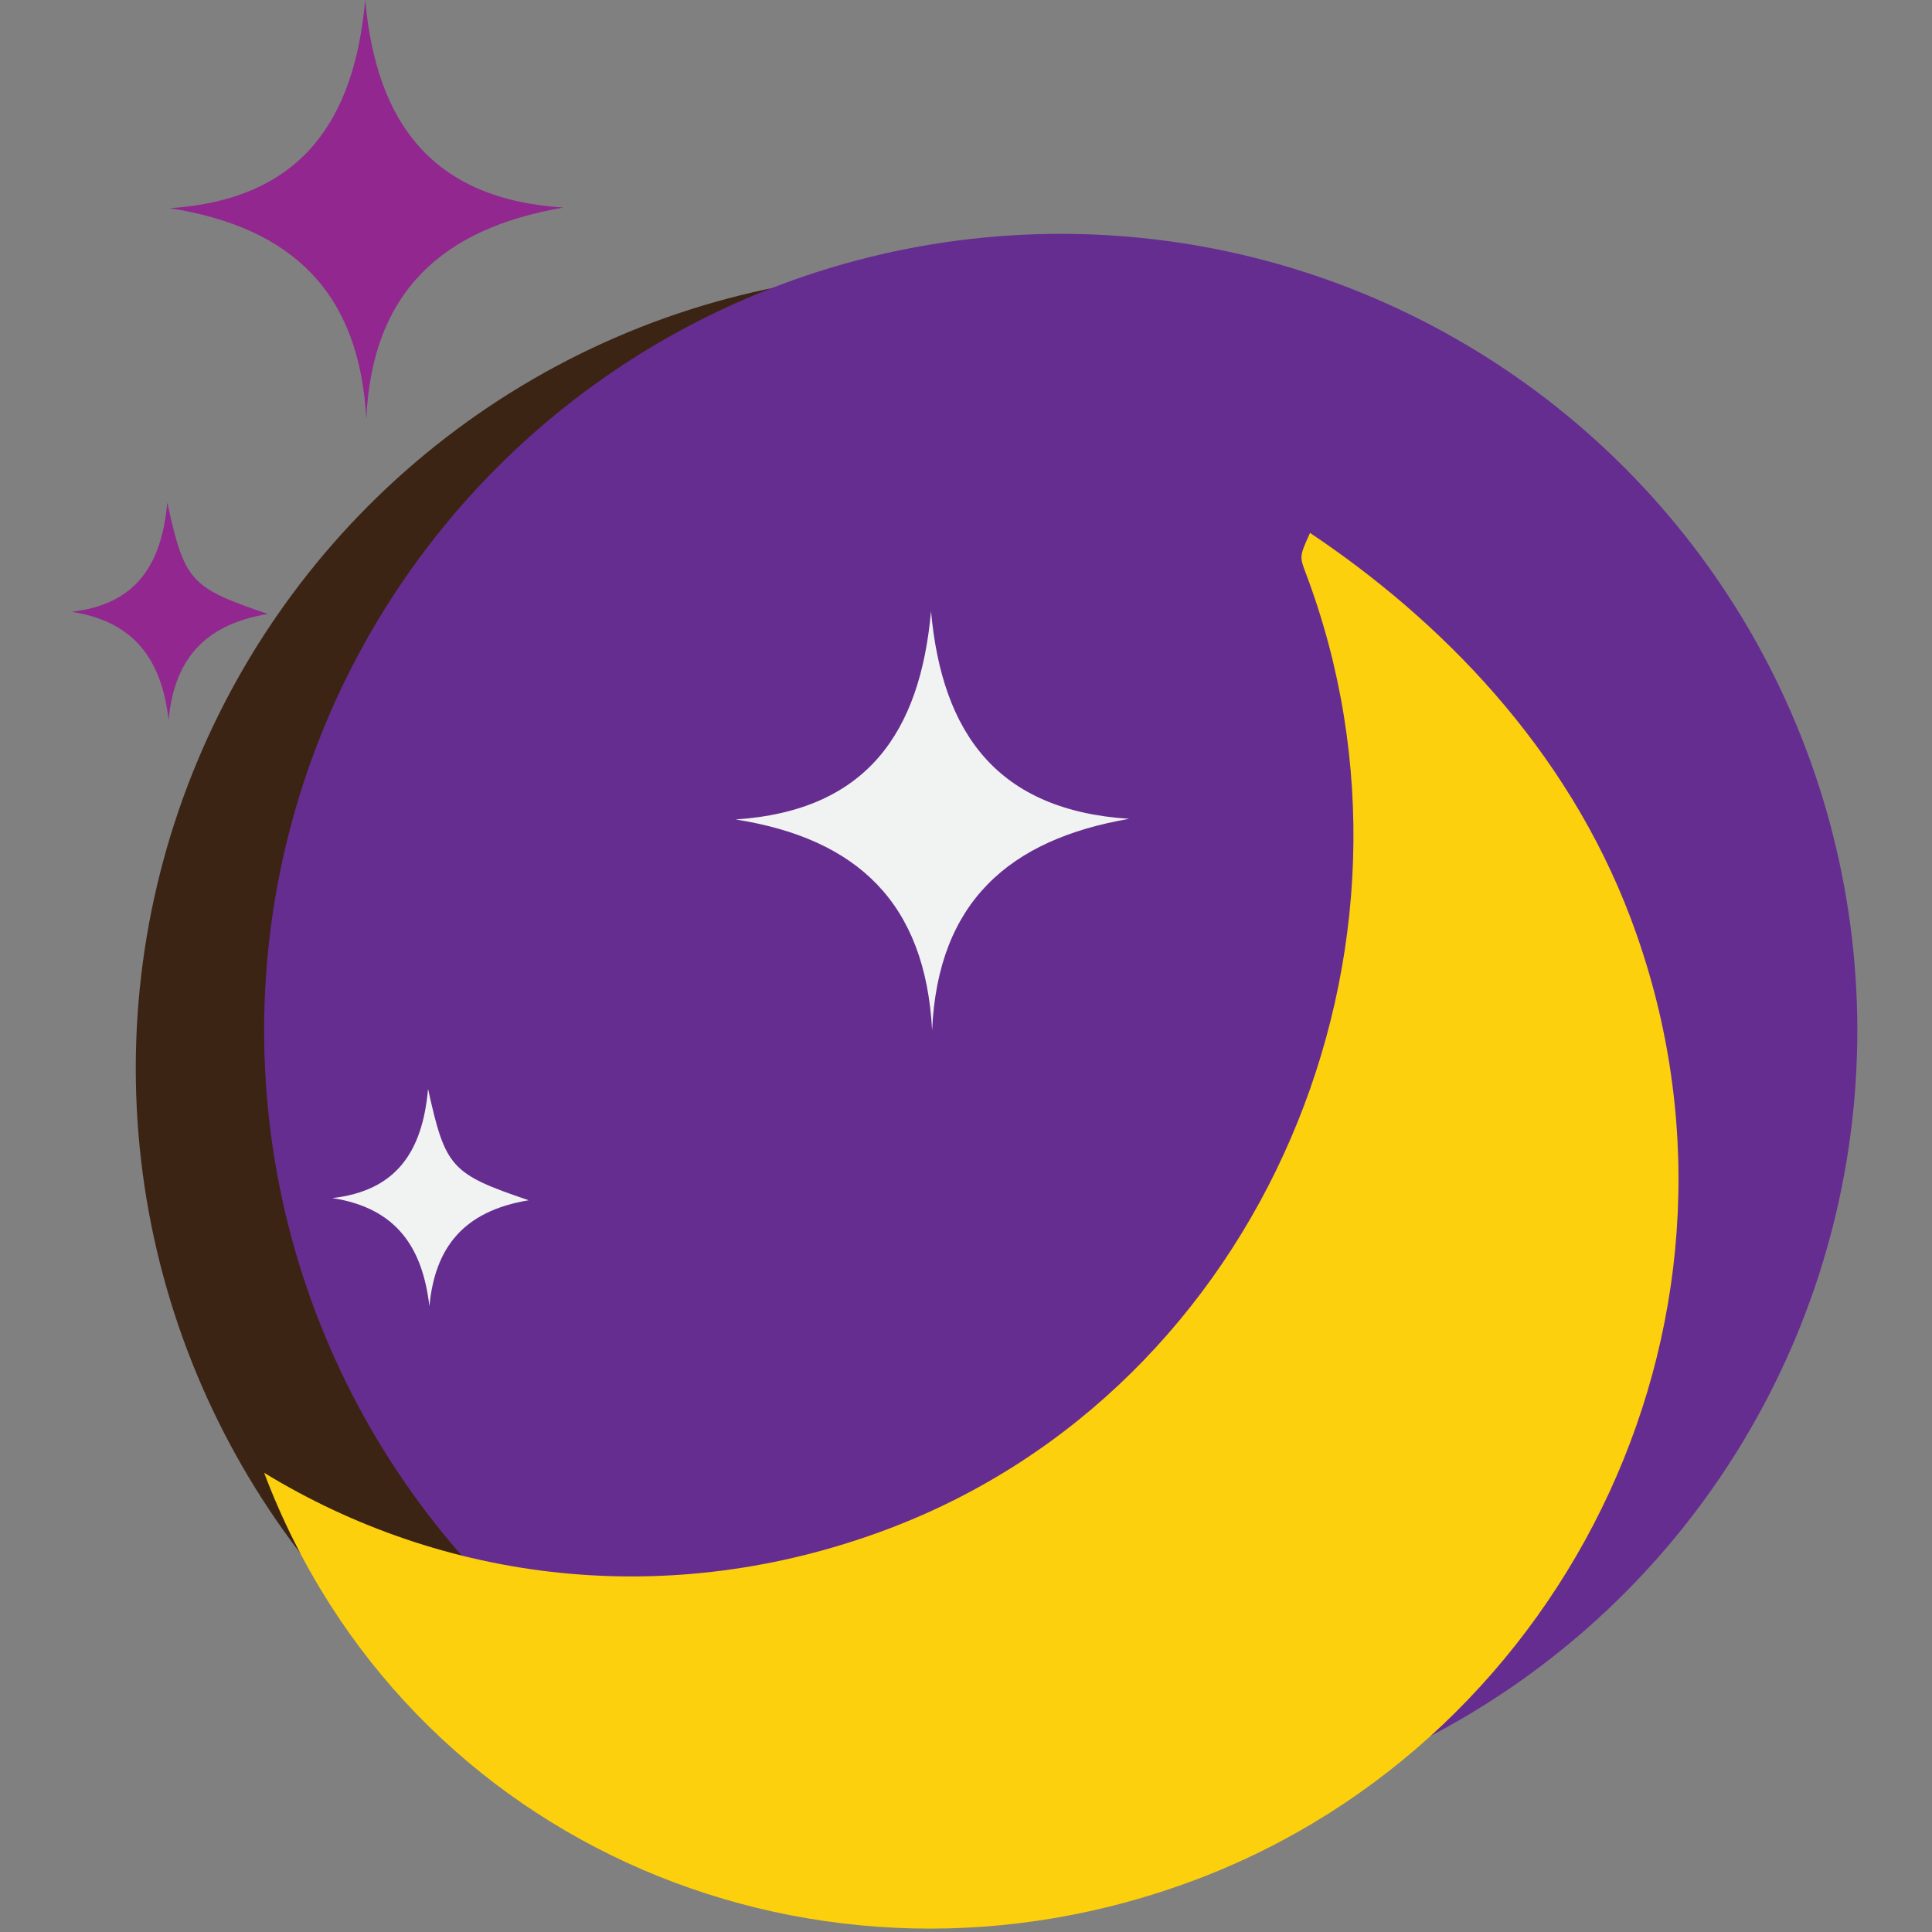
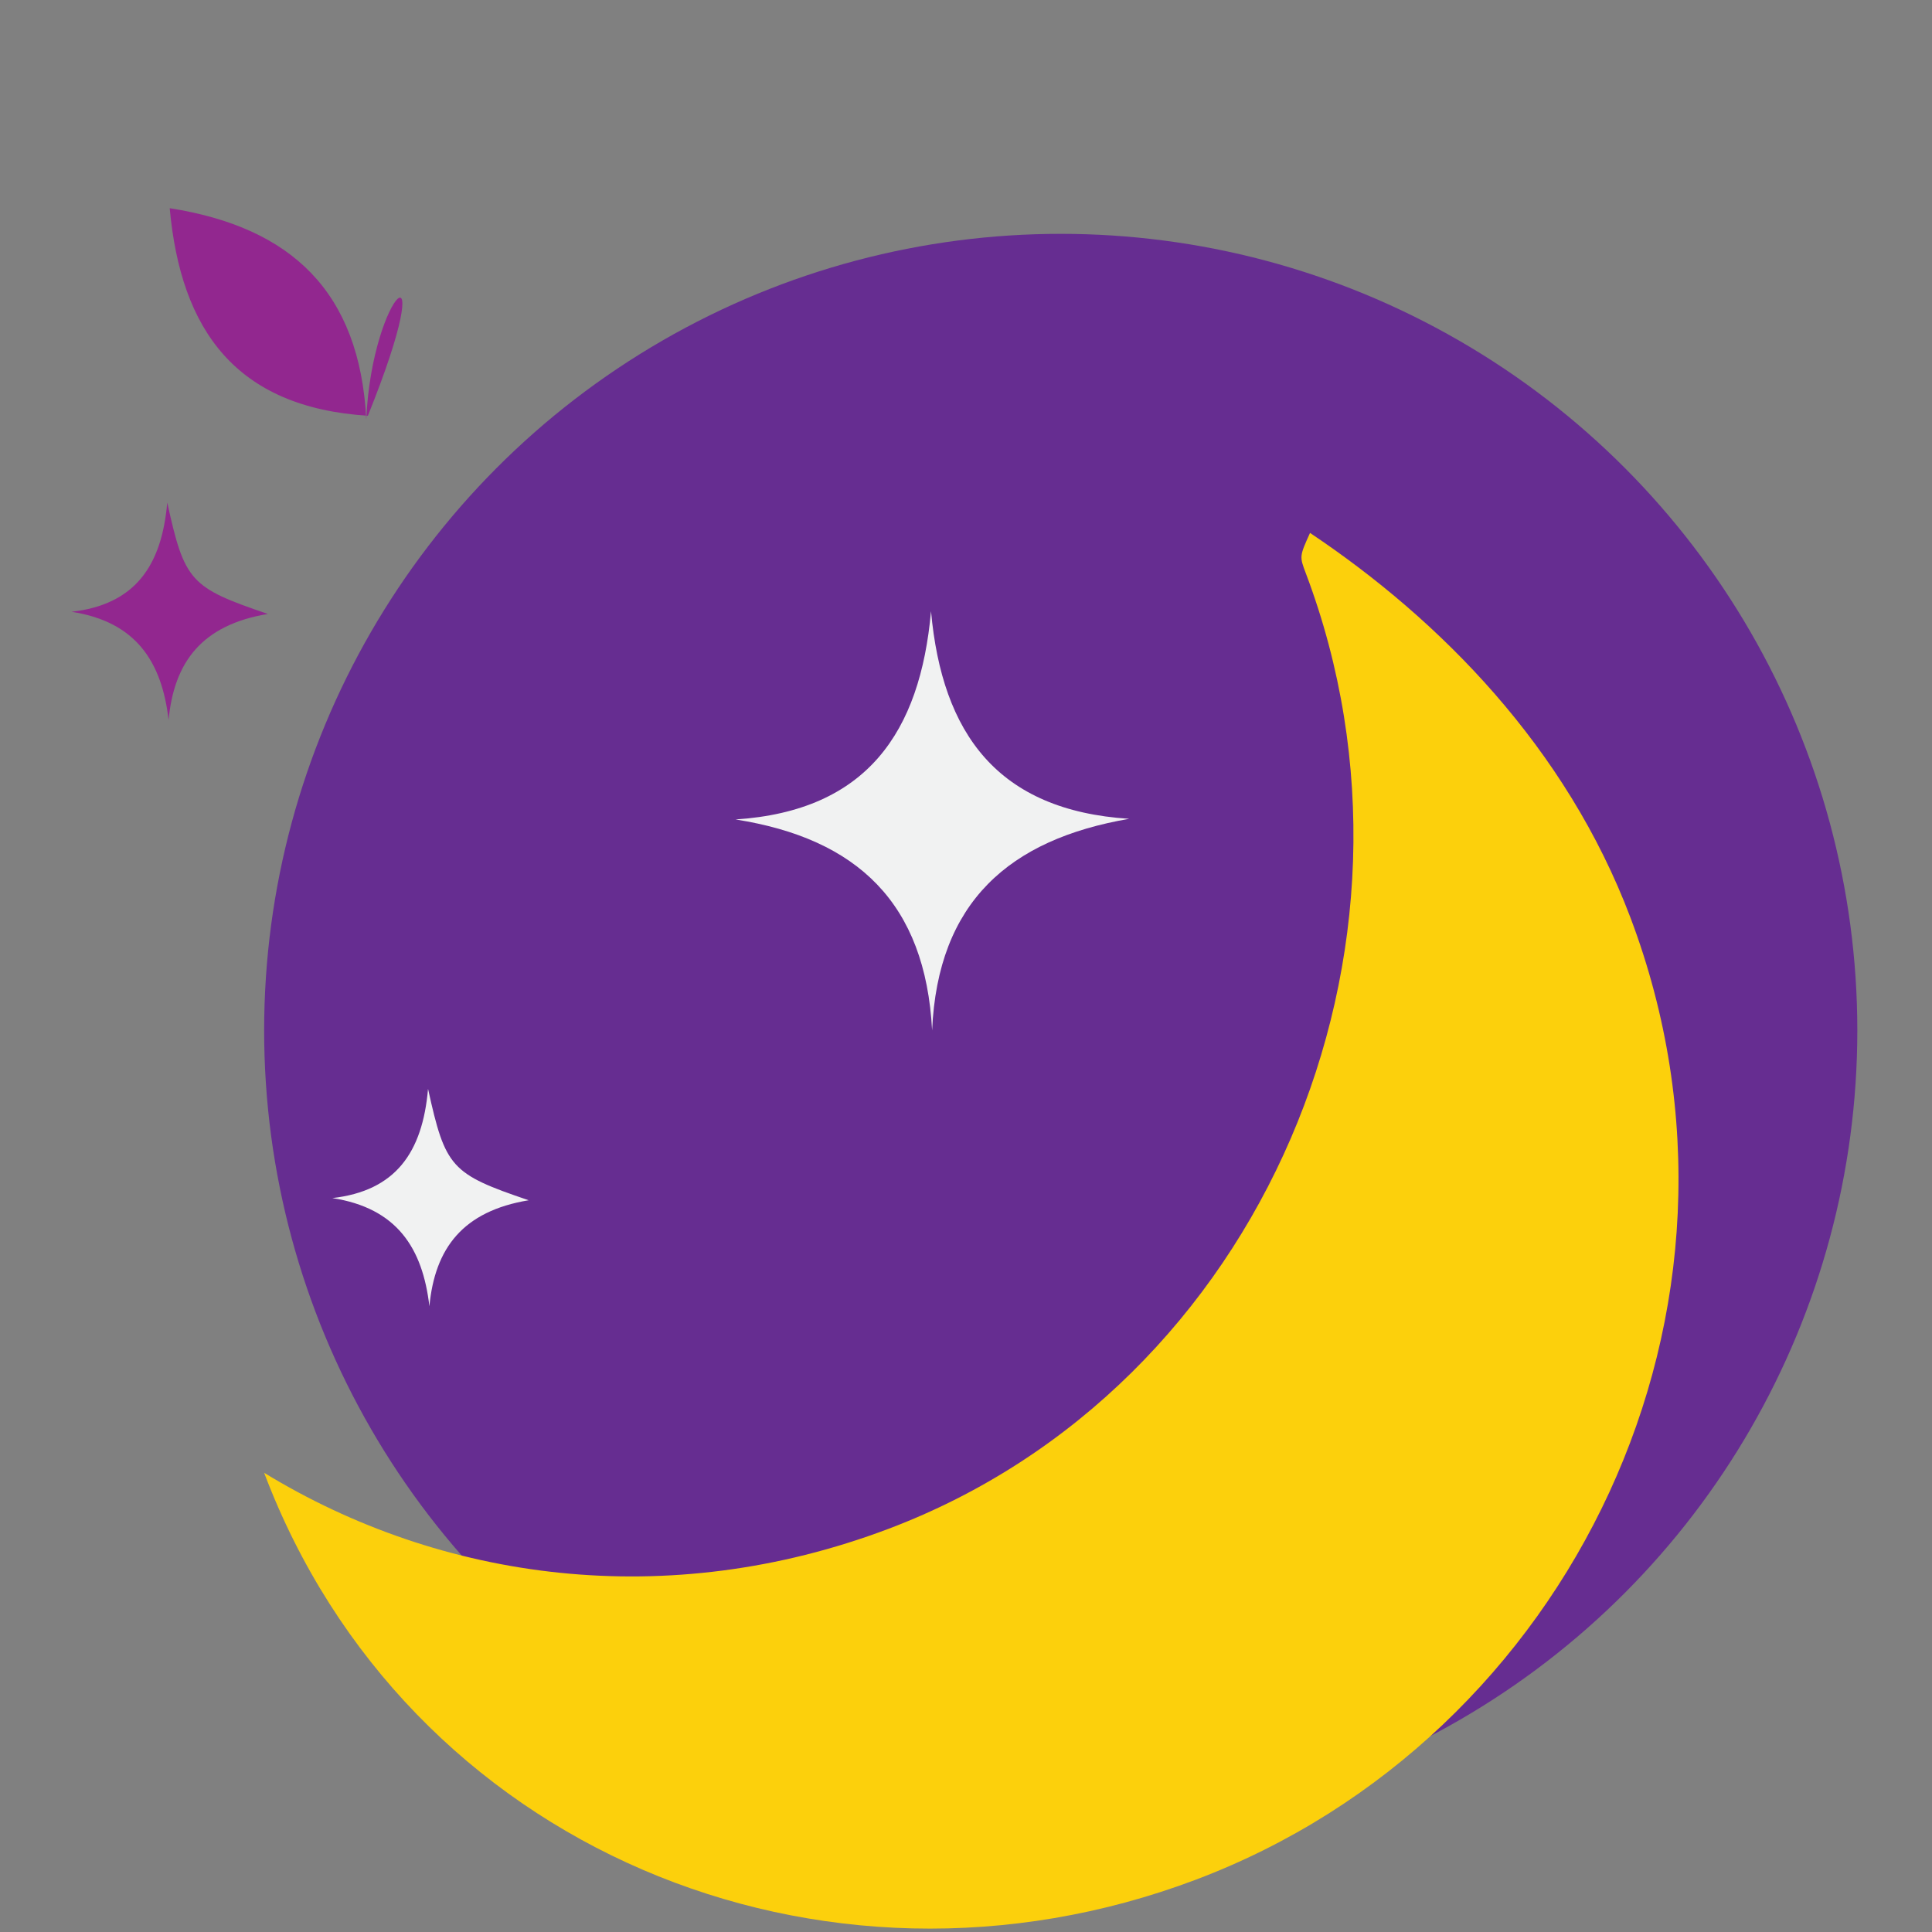
<svg xmlns="http://www.w3.org/2000/svg" version="1.1" baseProfile="tiny" id="Layer_1" x="0px" y="0px" viewBox="0 0 1024 1024" overflow="visible" xml:space="preserve">
  <rect x="0" y="0" width="1024" height="1024" fill="#808080" stroke="none" />
  <g>
-     <path fill="#92278F" d="M194.14,222.17c-3.56-67.41-39.5-101.67-104.19-111.82c69.7-4.58,97.88-46.32,103.61-110.35   c5.89,64.87,35.27,105.56,105.03,110.01C235.11,120.91,197.12,154.03,194.14,222.17z" />
+     <path fill="#92278F" d="M194.14,222.17c-3.56-67.41-39.5-101.67-104.19-111.82c5.89,64.87,35.27,105.56,105.03,110.01C235.11,120.91,197.12,154.03,194.14,222.17z" />
    <path fill="#92278F" d="M141.98,325.41c-34.78,5.76-49.71,25.28-52.62,56.19c-3.58-30.88-17.23-52.05-51.43-57.34   c33.38-3.81,47.77-24,50.71-57.89C97.85,308.17,100.77,311.43,141.98,325.41z" />
-     <circle fill="#3C2415" cx="494.17" cy="566.27" r="422.21" />
    <circle fill="#662D91" cx="562.21" cy="546.15" r="422.21" />
    <path fill="#FCD00C" d="M692.14,303.92c75,198.55-22.68,431.39-221.23,506.39c-117.32,44.32-237.05,27.67-330.91-29.7   c75,198.55,295.4,290.61,493.95,215.61S942.61,694.01,864.2,486.43c-34.09-90.25-100.87-157.84-169.86-203.97   C688.73,294.9,688.73,294.9,692.14,303.92z" />
    <path fill="#F1F2F2" d="M280.21,636.16c-34.78,5.76-49.71,25.28-52.62,56.19c-3.58-30.88-17.23-52.05-51.43-57.34   c33.38-3.81,47.77-24,50.71-57.89C236.08,618.92,239,622.18,280.21,636.16z" />
    <path fill="#F1F2F2" d="M494.04,546.15c-3.56-67.41-39.5-101.67-104.19-111.82c69.7-4.58,97.88-46.32,103.61-110.35   c5.89,64.87,35.27,105.56,105.03,110.01C535.01,444.9,497.02,478.02,494.04,546.15z" />
  </g>
</svg>